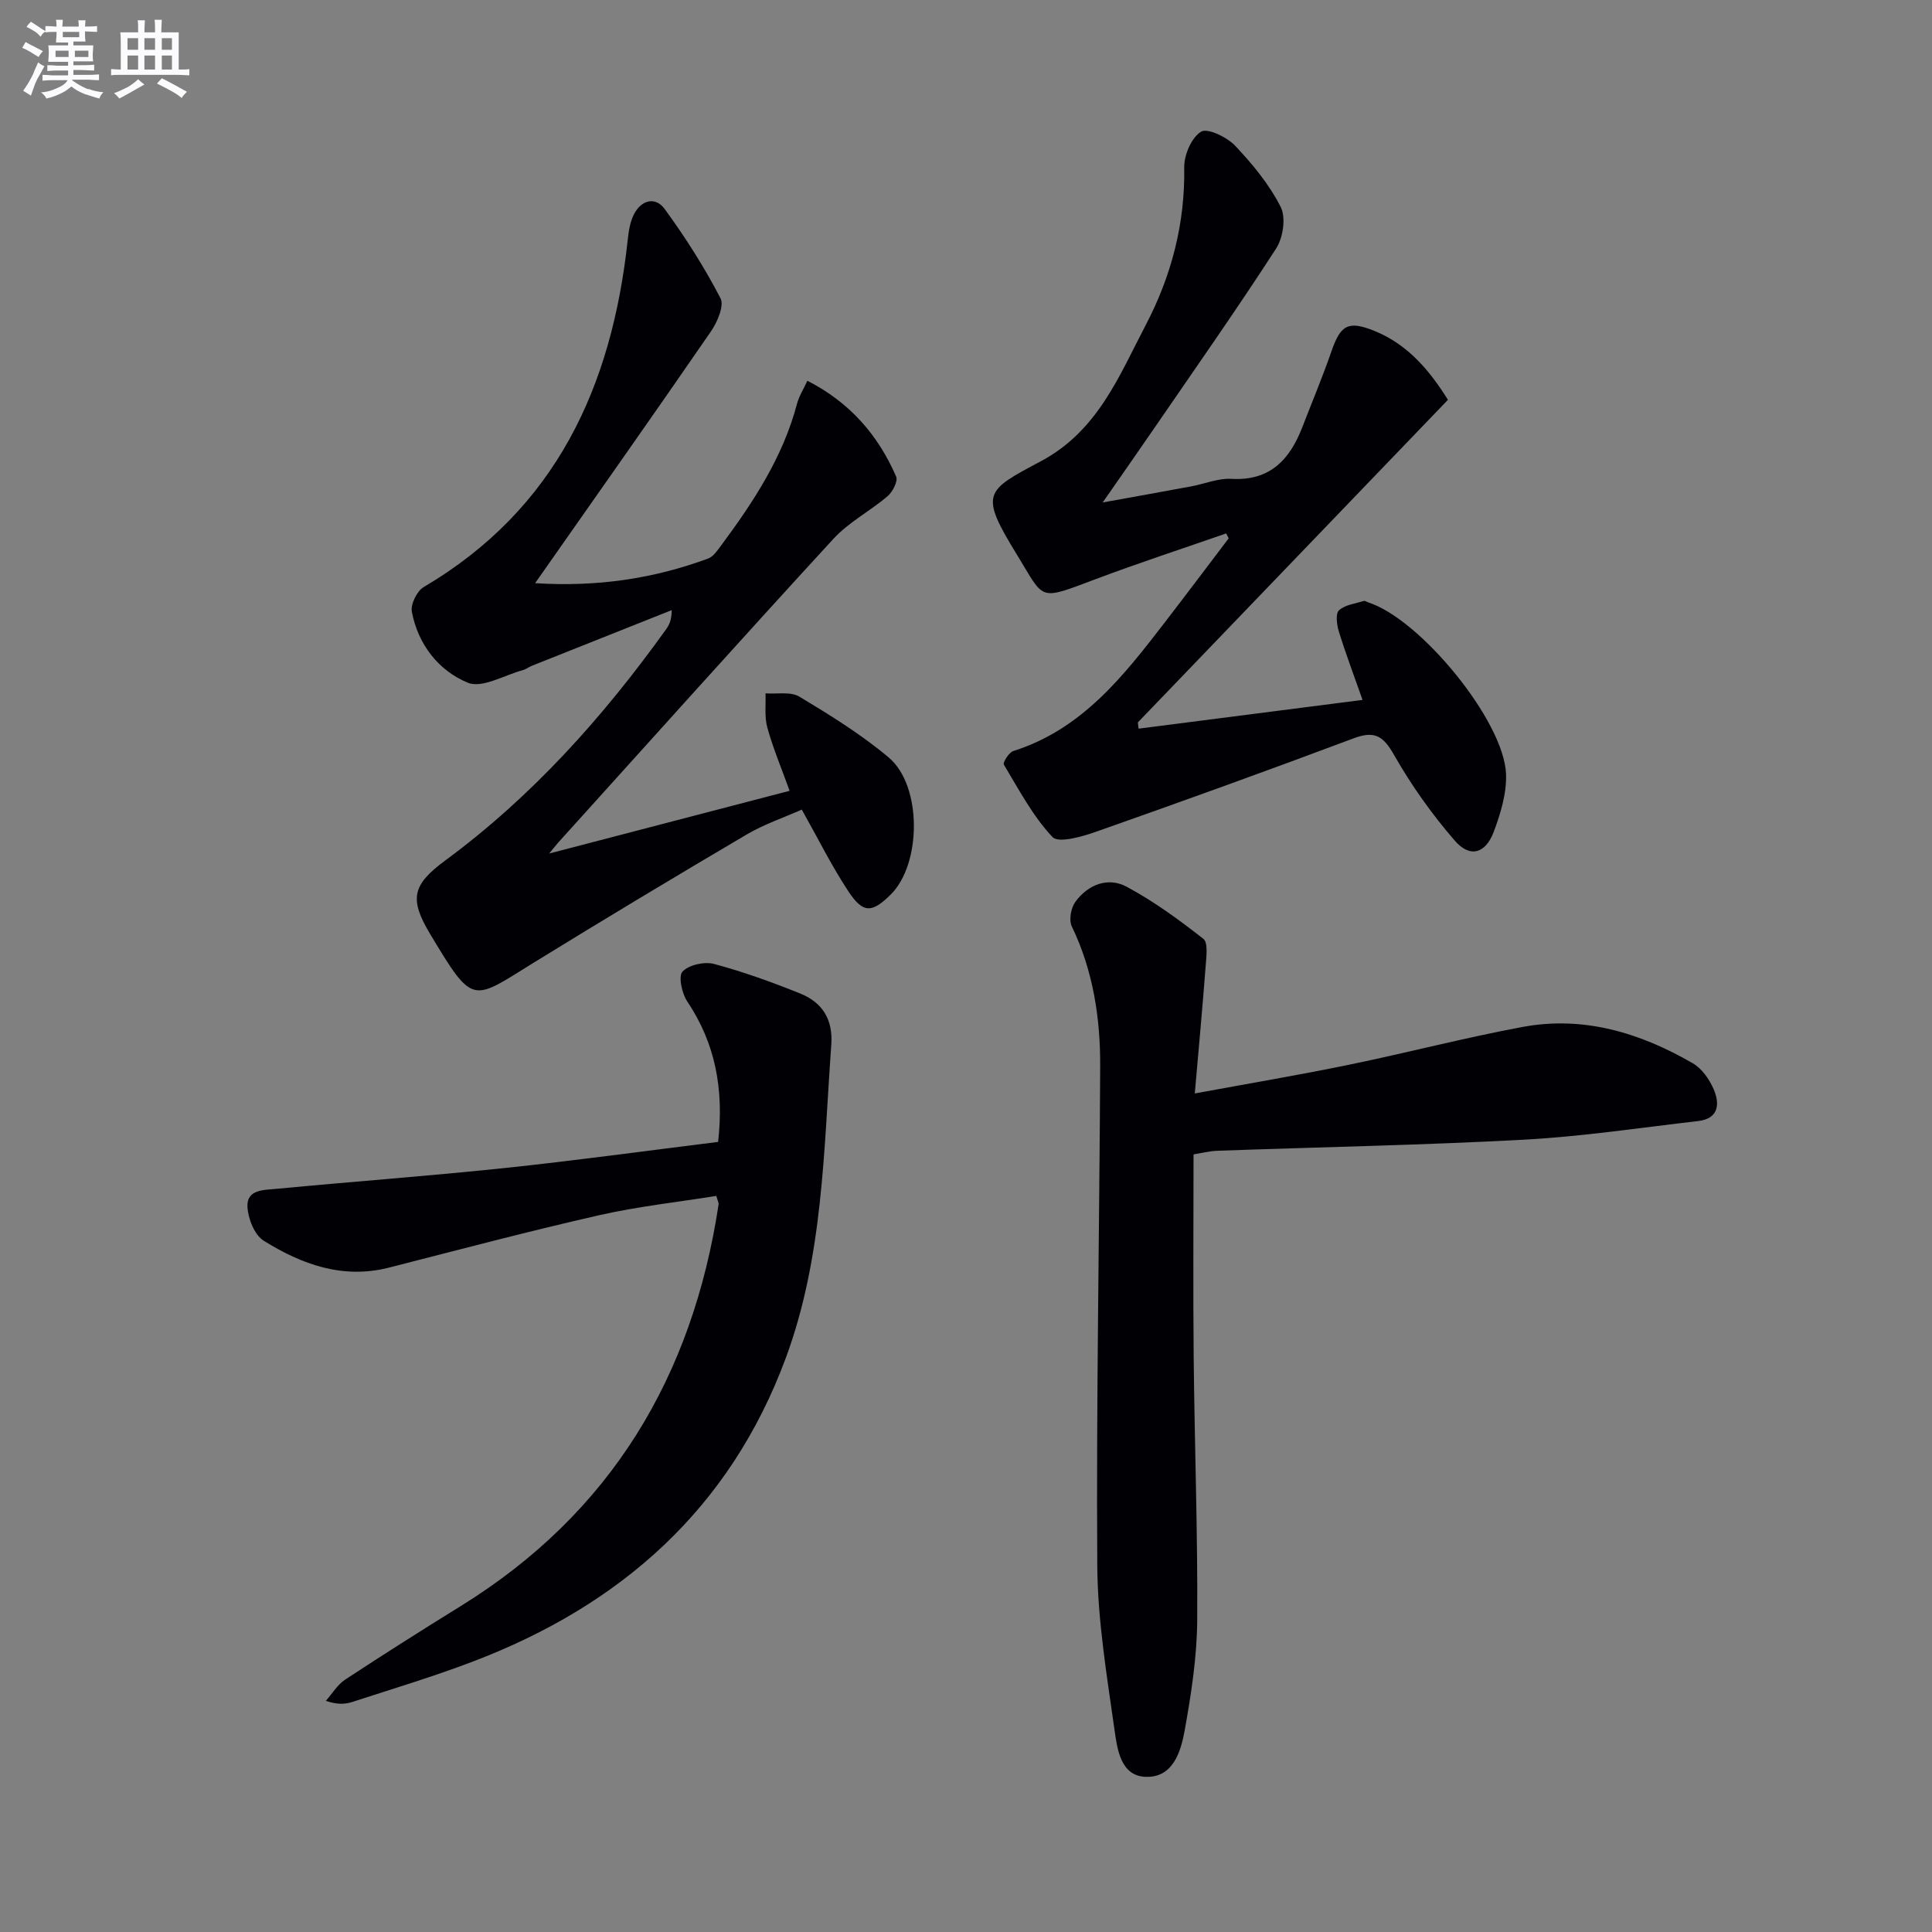
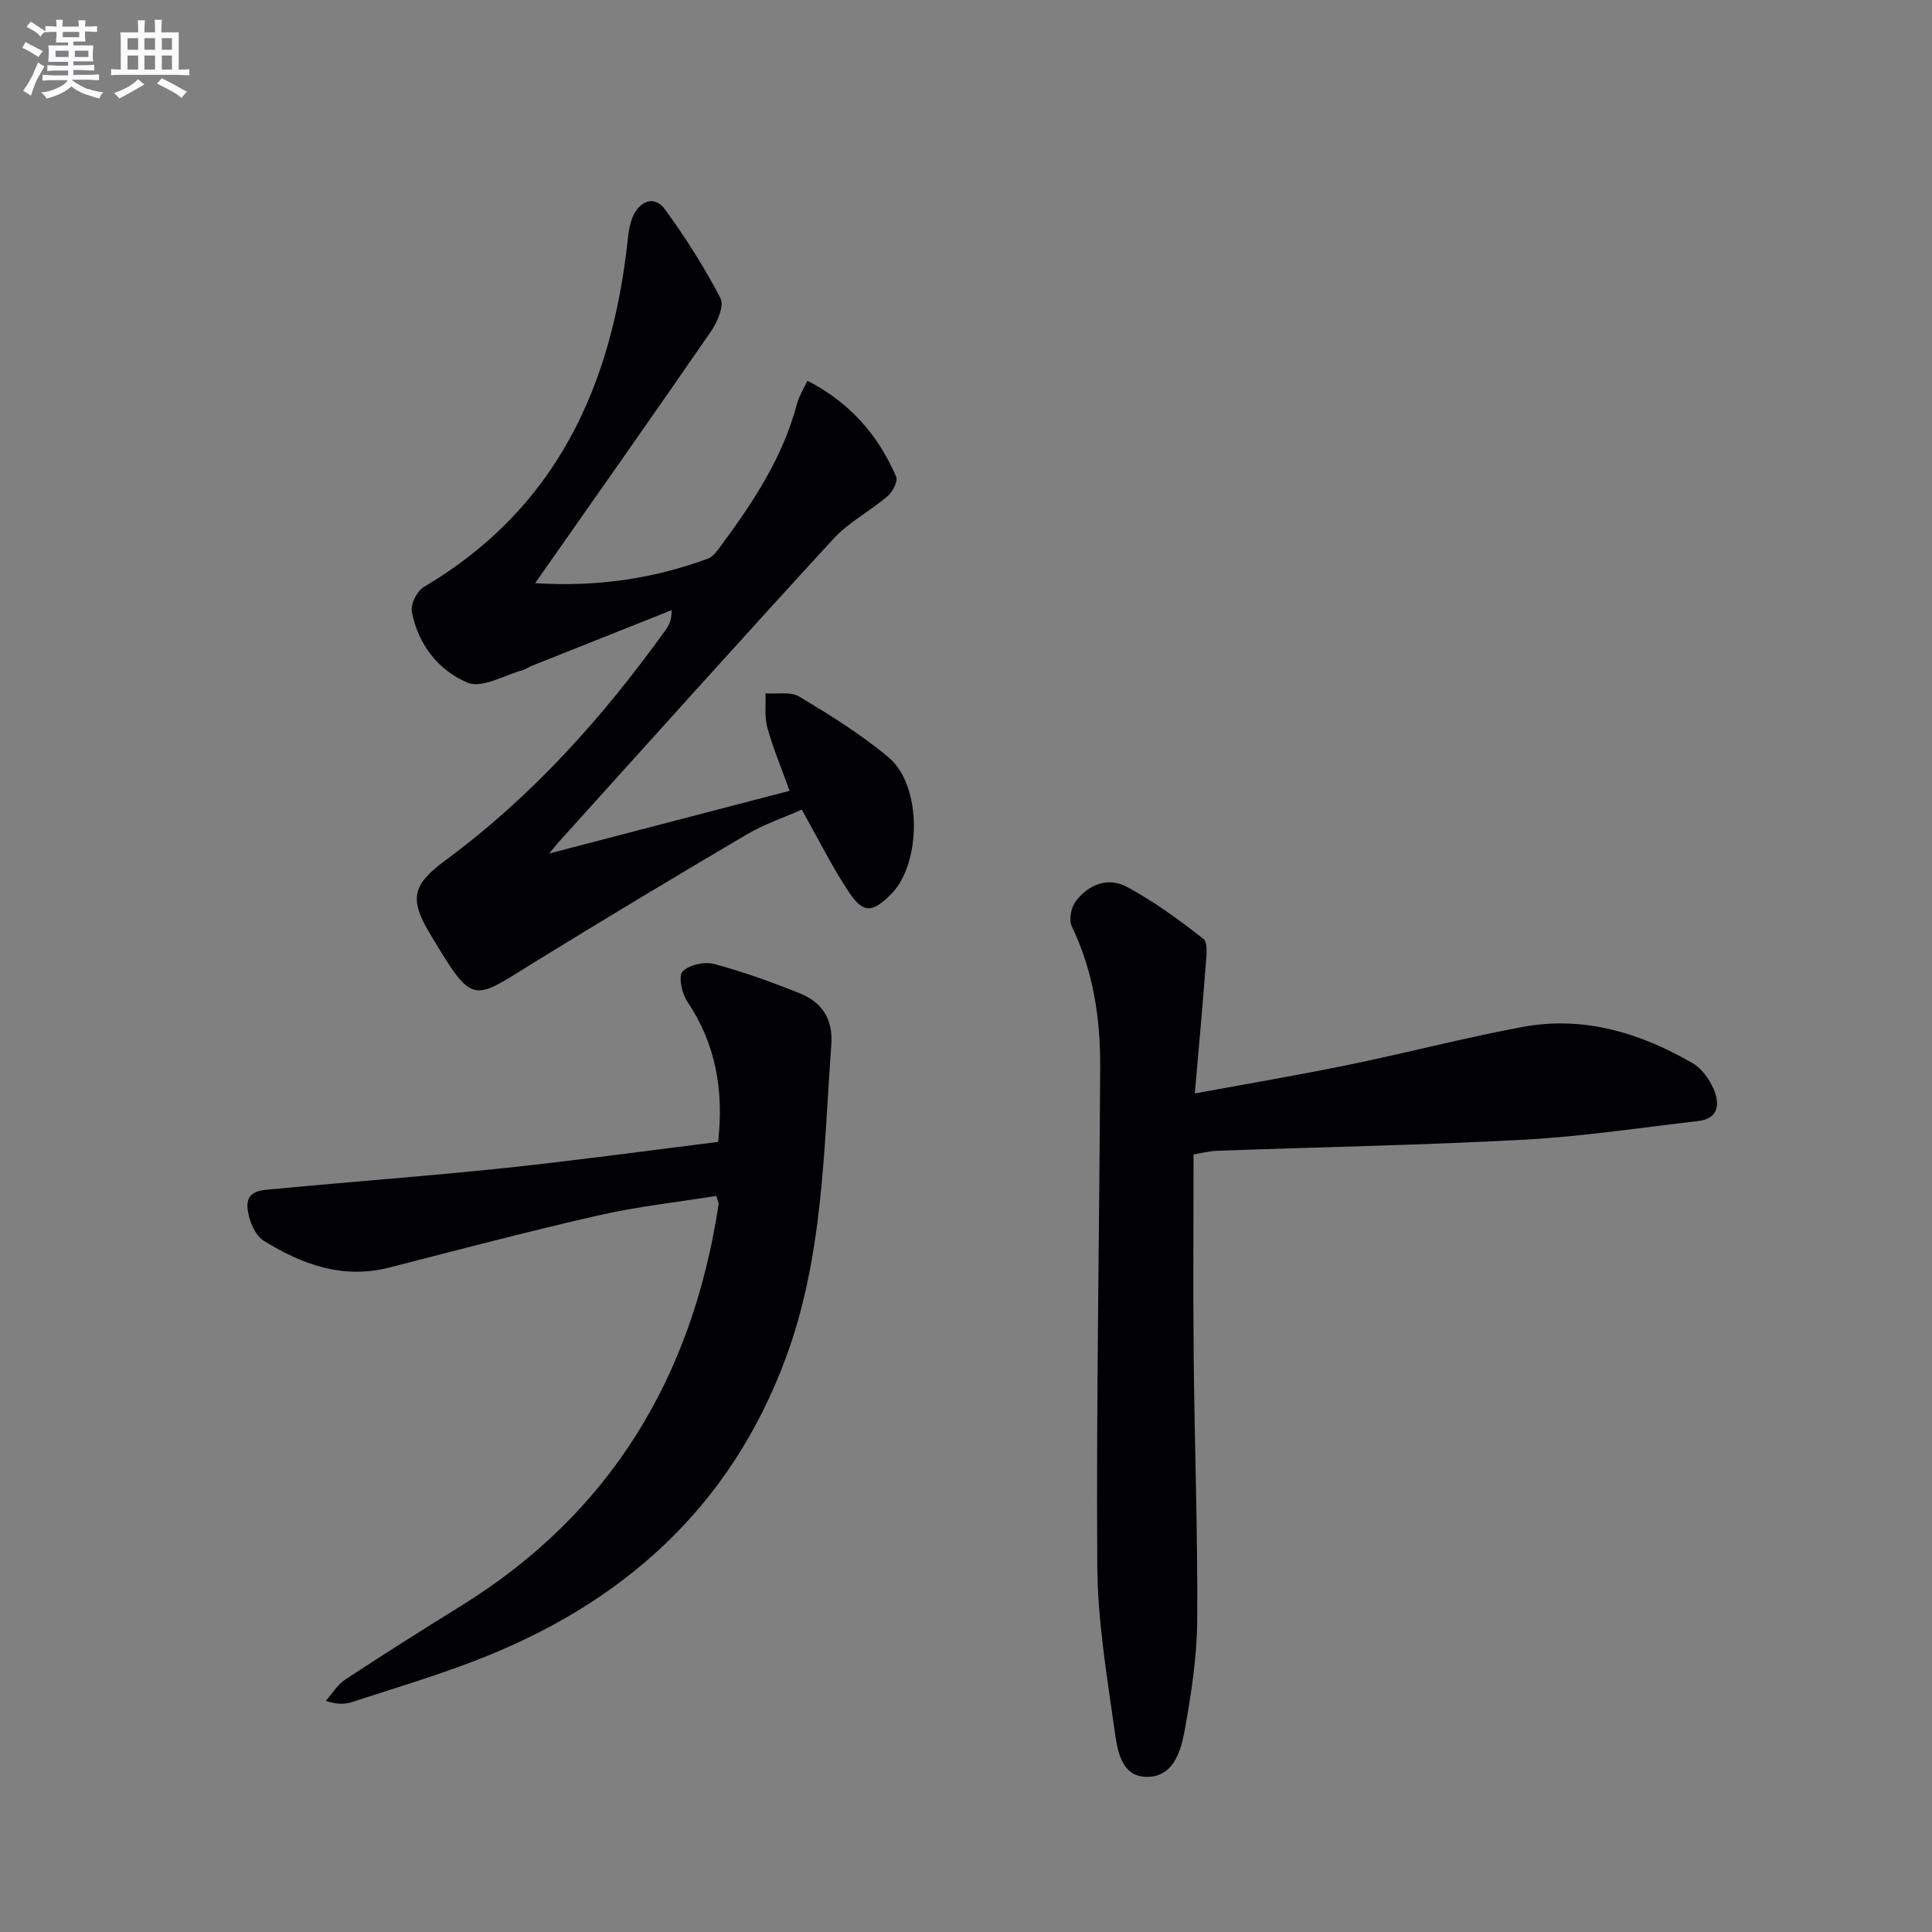
<svg xmlns="http://www.w3.org/2000/svg" enable-background="new 0 0 400 400" viewBox="0 0 400 400">
  <rect x="0" y="0" width="400" height="400" fill="#808080" stroke="none" />
  <g fill="#010105">
    <path d="m113.71 176.71c16.94-4.42 33.11-8.63 49.77-12.98-1.7-4.72-3.43-8.82-4.61-13.07-.62-2.23-.29-4.73-.38-7.11 2.36.18 5.19-.41 7.01.68 6.39 3.85 12.82 7.82 18.51 12.61 6.94 5.85 6.79 22.07.39 28.38-3.86 3.81-5.69 3.94-8.72-.63-3.47-5.24-6.28-10.93-9.68-16.97-3.7 1.65-7.79 3.02-11.42 5.16-14.74 8.68-29.41 17.49-43.97 26.46-12.96 7.99-12.52 9.2-21.57-5.89-4.32-7.21-3.72-10.13 3.12-15.18 18.05-13.3 32.71-29.72 45.69-47.8.66-.92 1.21-1.91 1.22-4.05-9.66 3.84-19.32 7.68-28.97 11.53-.62.25-1.16.7-1.79.87-3.86 1.04-8.5 3.85-11.46 2.63-6.01-2.48-10.31-7.91-11.58-14.7-.29-1.54 1.05-4.28 2.44-5.1 27.42-16.16 38.97-41.54 42.25-71.85.19-1.79.47-3.69 1.26-5.27 1.51-3.02 4.45-3.83 6.4-1.15 4.28 5.86 8.21 12.04 11.55 18.47.81 1.57-.67 4.97-2 6.9-11.85 17.21-23.9 34.28-36.38 52.09 12.91.81 24.54-.94 35.82-5.1 1.11-.41 1.96-1.73 2.74-2.77 6.66-8.98 12.76-18.26 15.66-29.27.41-1.56 1.33-2.99 2.15-4.77 8.8 4.5 14.65 11.25 18.38 19.85.41.95-.73 3.16-1.78 4.05-3.61 3.09-8.03 5.37-11.2 8.82-19.14 20.83-38.02 41.9-56.98 62.89-.54.61-1.03 1.25-1.87 2.27z" />
-     <path d="m253.87 110.44c-9.04 3.15-18.14 6.12-27.09 9.49-11.93 4.48-10.43 4.37-16.17-4.98-7.91-12.87-6.69-13.28 4.88-19.45 11.82-6.3 16.19-17.66 21.74-28.24 5.28-10.09 8.15-20.98 7.95-32.61-.04-2.56 1.5-6.17 3.49-7.39 1.32-.81 5.37 1.13 7.06 2.92 3.61 3.81 7.07 8.02 9.42 12.66 1.12 2.2.51 6.37-.94 8.61-8.12 12.56-16.73 24.81-25.2 37.15-3.27 4.77-6.6 9.51-10.71 15.43 6.95-1.26 12.66-2.28 18.37-3.34 2.77-.51 5.55-1.71 8.27-1.55 8 .46 12.08-3.97 14.68-10.67 2.03-5.25 4.21-10.44 6.05-15.76 1.88-5.43 3.46-6.38 8.84-4.22 7.15 2.87 11.67 8.53 15.27 14.29-21.58 22.46-42.89 44.62-64.2 66.79.05.43.1.86.15 1.29 15.12-1.94 30.24-3.88 46.37-5.95-1.86-5.28-3.53-9.7-4.92-14.21-.42-1.37-.7-3.65.04-4.34 1.25-1.15 3.36-1.38 5.13-1.94.25-.08.62.2.93.3 10.75 3.43 28.11 24.52 28.53 35.53.15 3.98-1.13 8.21-2.57 12.02-1.71 4.5-4.92 5.38-8.04 1.78-4.74-5.46-9.01-11.48-12.59-17.77-2.23-3.92-4.02-5.05-8.35-3.42-17.69 6.64-35.47 13.05-53.3 19.33-2.92 1.03-7.81 2.44-9.06 1.1-4.08-4.33-6.95-9.81-10.06-14.98-.26-.43 1.05-2.53 1.96-2.82 14.25-4.5 22.85-15.58 31.42-26.71 4.43-5.75 8.78-11.55 13.17-17.33-.17-.33-.34-.67-.52-1.01z" />
    <path d="m247.11 239.01c0 14.45-.11 28.23.03 42.02.18 18.14.85 36.28.73 54.41-.05 7.58-1.23 15.21-2.57 22.7-.81 4.5-2.42 10.01-8.21 9.73-5.04-.24-5.77-5.68-6.32-9.55-1.59-11.32-3.51-22.73-3.59-34.11-.22-34.45.44-68.91.6-103.37.05-10.03-1.44-19.83-5.88-29.05-.63-1.32-.17-3.84.76-5.1 2.61-3.55 6.72-5.17 10.58-3.11 5.63 3.01 10.86 6.85 15.9 10.79 1 .78.63 3.62.49 5.49-.65 8.56-1.44 17.11-2.26 26.53 11.44-2.11 21.7-3.84 31.89-5.94 12.02-2.47 23.91-5.59 35.97-7.83 12.66-2.36 24.37 1.22 35.26 7.53 1.87 1.08 3.41 3.3 4.3 5.34 1.32 3.05 1.07 6.12-3.21 6.61-12.02 1.39-24.02 3.21-36.09 3.86-21.09 1.14-42.22 1.53-63.33 2.29-1.81.05-3.6.53-5.05.76z" />
    <path d="m148.3 247.6c-8.02 1.29-16.25 2.18-24.26 4-14.55 3.31-28.99 7.13-43.44 10.83-9.62 2.47-18.12-.65-26-5.55-1.91-1.19-3.25-4.59-3.37-7.04-.18-3.62 3.48-3.46 5.96-3.7 15.72-1.5 31.47-2.65 47.17-4.3 14.83-1.56 29.61-3.6 44.32-5.42 1.21-10.82-.53-20.35-6.4-29.09-1.11-1.66-1.87-5.24-.97-6.18 1.35-1.4 4.55-2.11 6.55-1.57 6.05 1.62 11.98 3.77 17.8 6.11 4.6 1.85 6.83 5.36 6.45 10.63-1.58 21.84-1.67 43.88-9.41 64.81-11.57 31.27-34.2 51.23-64.78 62.87-8.21 3.13-16.65 5.66-25.01 8.38-1.5.49-3.15.55-5.45-.24 1.32-1.49 2.41-3.35 4.01-4.4 7.91-5.2 15.92-10.27 23.97-15.25 31.04-19.22 47.94-47.49 53.34-83.15.05-.28-.15-.6-.48-1.74z" />
  </g>
  <path d="m6.8 9.5c.6.3 1.3.7 2.1 1.1-.4.4-.7.8-.9 1.2-.7-.4-1.3-.8-1.8-1.1s-1.1-.6-1.6-.8c.2-.4.5-.8.7-1.2.4.2.8.5 1.5.8zm.9 6.9c-.3.6-.5 1.1-.7 1.7s-.4 1.1-.6 1.7c-.6-.4-1.1-.7-1.6-1 .7-1 1.2-1.8 1.5-2.4.3-.5.6-1.1.8-1.7.3-.6.5-1.2.8-1.8.3.3.8.6 1.3.8-.7 1.3-1.2 2.2-1.5 2.7zm.1-11c.4.3 1 .7 1.7 1.1-.5.2-.8.6-1.1 1.1-.5-.6-1-1-1.4-1.2s-.9-.6-1.5-.8c.2-.4.5-.7.9-1.1.5.3.9.6 1.4.9zm10.5 13c1 .4 2 .6 3.1.7-.4.4-.7.8-.8 1.3-.9-.2-1.9-.6-3-.9-1-.4-2-.9-2.8-1.6-.5.4-1.1.9-1.9 1.3s-1.9.9-3.3 1.2c-.1-.3-.5-.8-1.1-1.3 1 0 2.1-.3 3.2-.8 1.2-.5 1.9-1 2.3-1.7h-3.2c-.4 0-1 0-2 .1v-1.2c1 0 1.7.1 2 .1h3.3v-1h-2.3c-.2 0-.9 0-2 .1v-1.2c1.2 0 1.9.1 2 .1h2.3v-.8h-4.1c0-.7.1-1.2.1-1.6 0-.5 0-1.1-.1-1.8h4.1v-.6h-2.5c0-.6.1-1.1.1-1.6v-.6h-.5c-.4 0-1 0-1.8.1v-1.3c1.2 0 1.9.1 2.1.1h.2c0-.3 0-.8-.1-1.4h1.4c0 .6-.1 1-.1 1.4h3.4c0-.4 0-.8-.1-1.3h1.5c0 .4-.1.9-.1 1.3.7 0 1.5 0 2.5-.1v1.2c-1 0-1.8-.1-2.5-.1v.6c0 .3 0 .8.1 1.5h-2.5v.8h4.1c0 .7-.1 1.3-.1 1.8s0 1 .1 1.5h-4.1v.8h1.4c.8 0 1.8 0 2.9-.1v1.2c-1 0-1.9-.1-2.8-.1h-1.5v1h3.2c.3 0 1 0 2.1-.1v1.2c-1.1 0-1.8-.1-2.1-.1h-3.4l-.1.1c1.4 1 2.4 1.5 3.4 1.9zm-4.1-6.6v-1.3h-2.7v1.3zm2.2-4.1v-1.1h-3.4v1.1zm1.9 4.1v-1.3h-2.8v1.3z" fill="#fbfafc" />
  <path d="m37 6.7v2.3 5.4c1 0 1.8 0 2.2-.1v1.3c-.6 0-1.5-.1-2.5-.1h-11.9c-.7 0-1.3 0-1.8.1v-1.3c.5 0 1.1.1 2 .1v-5.2c0-1 0-1.8-.1-2.5h3.7c0-1.3 0-2.1-.1-2.5h1.5c0 .4-.1 1.3-.1 2.5h2.2c0-1.2 0-2.1-.1-2.6h1.5c0 .4-.1 1.3-.1 2.6zm-12.3 13.7c-.3-.4-.7-.8-1.1-1.1 1.1-.4 2.1-.9 2.9-1.3.8-.5 1.5-1 2.1-1.6.4.4.9.8 1.3 1.1-2.5 1.4-4.2 2.4-5.2 2.9zm3.9-10.1v-2.4h-2.2v2.4zm0 4.1v-2.9h-2.2v2.9zm3.5-4.1v-2.4h-2.2v2.4zm0 4.1v-2.9h-2.2v2.9zm.4 2.9 1-1.1c.6.3 1.4.7 2.5 1.3s2 1.1 2.7 1.5c-.4.4-.8.8-1.1 1.3-.8-.8-2.5-1.7-5.1-3zm3.1-7v-2.4h-2.1v2.4zm0 4.1v-2.9h-2.1v2.9z" fill="#fbfafc" />
</svg>